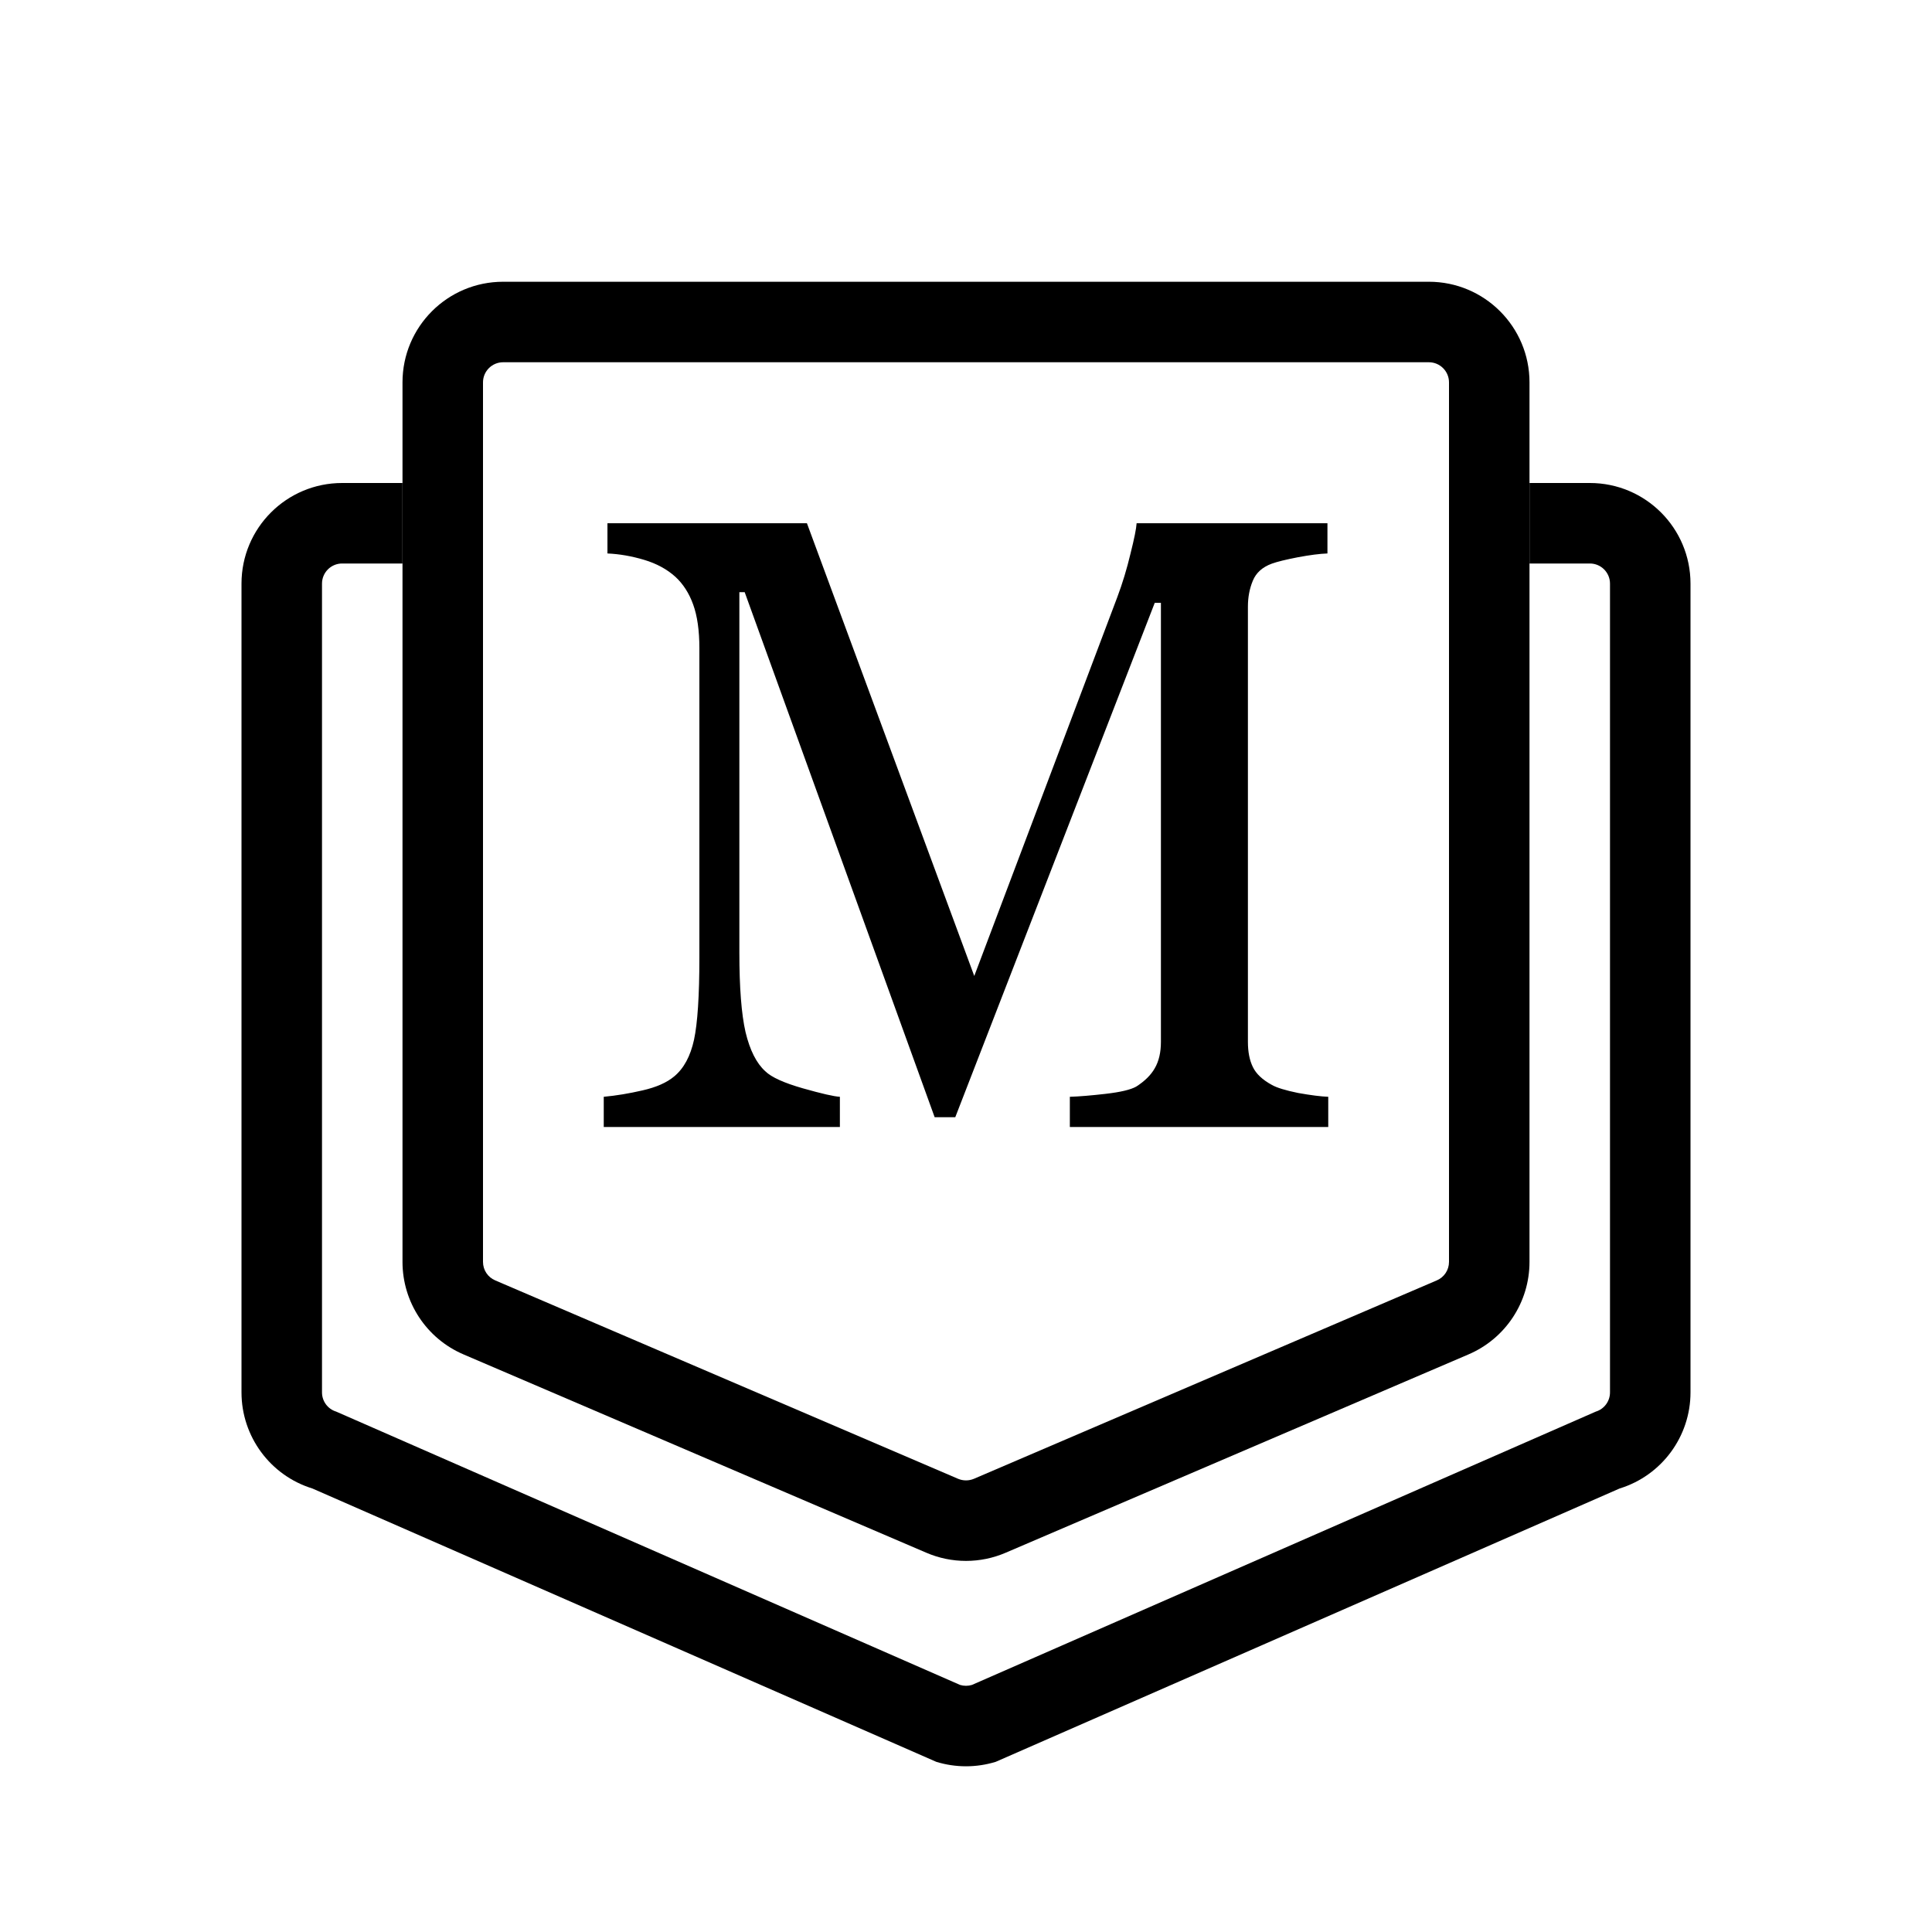
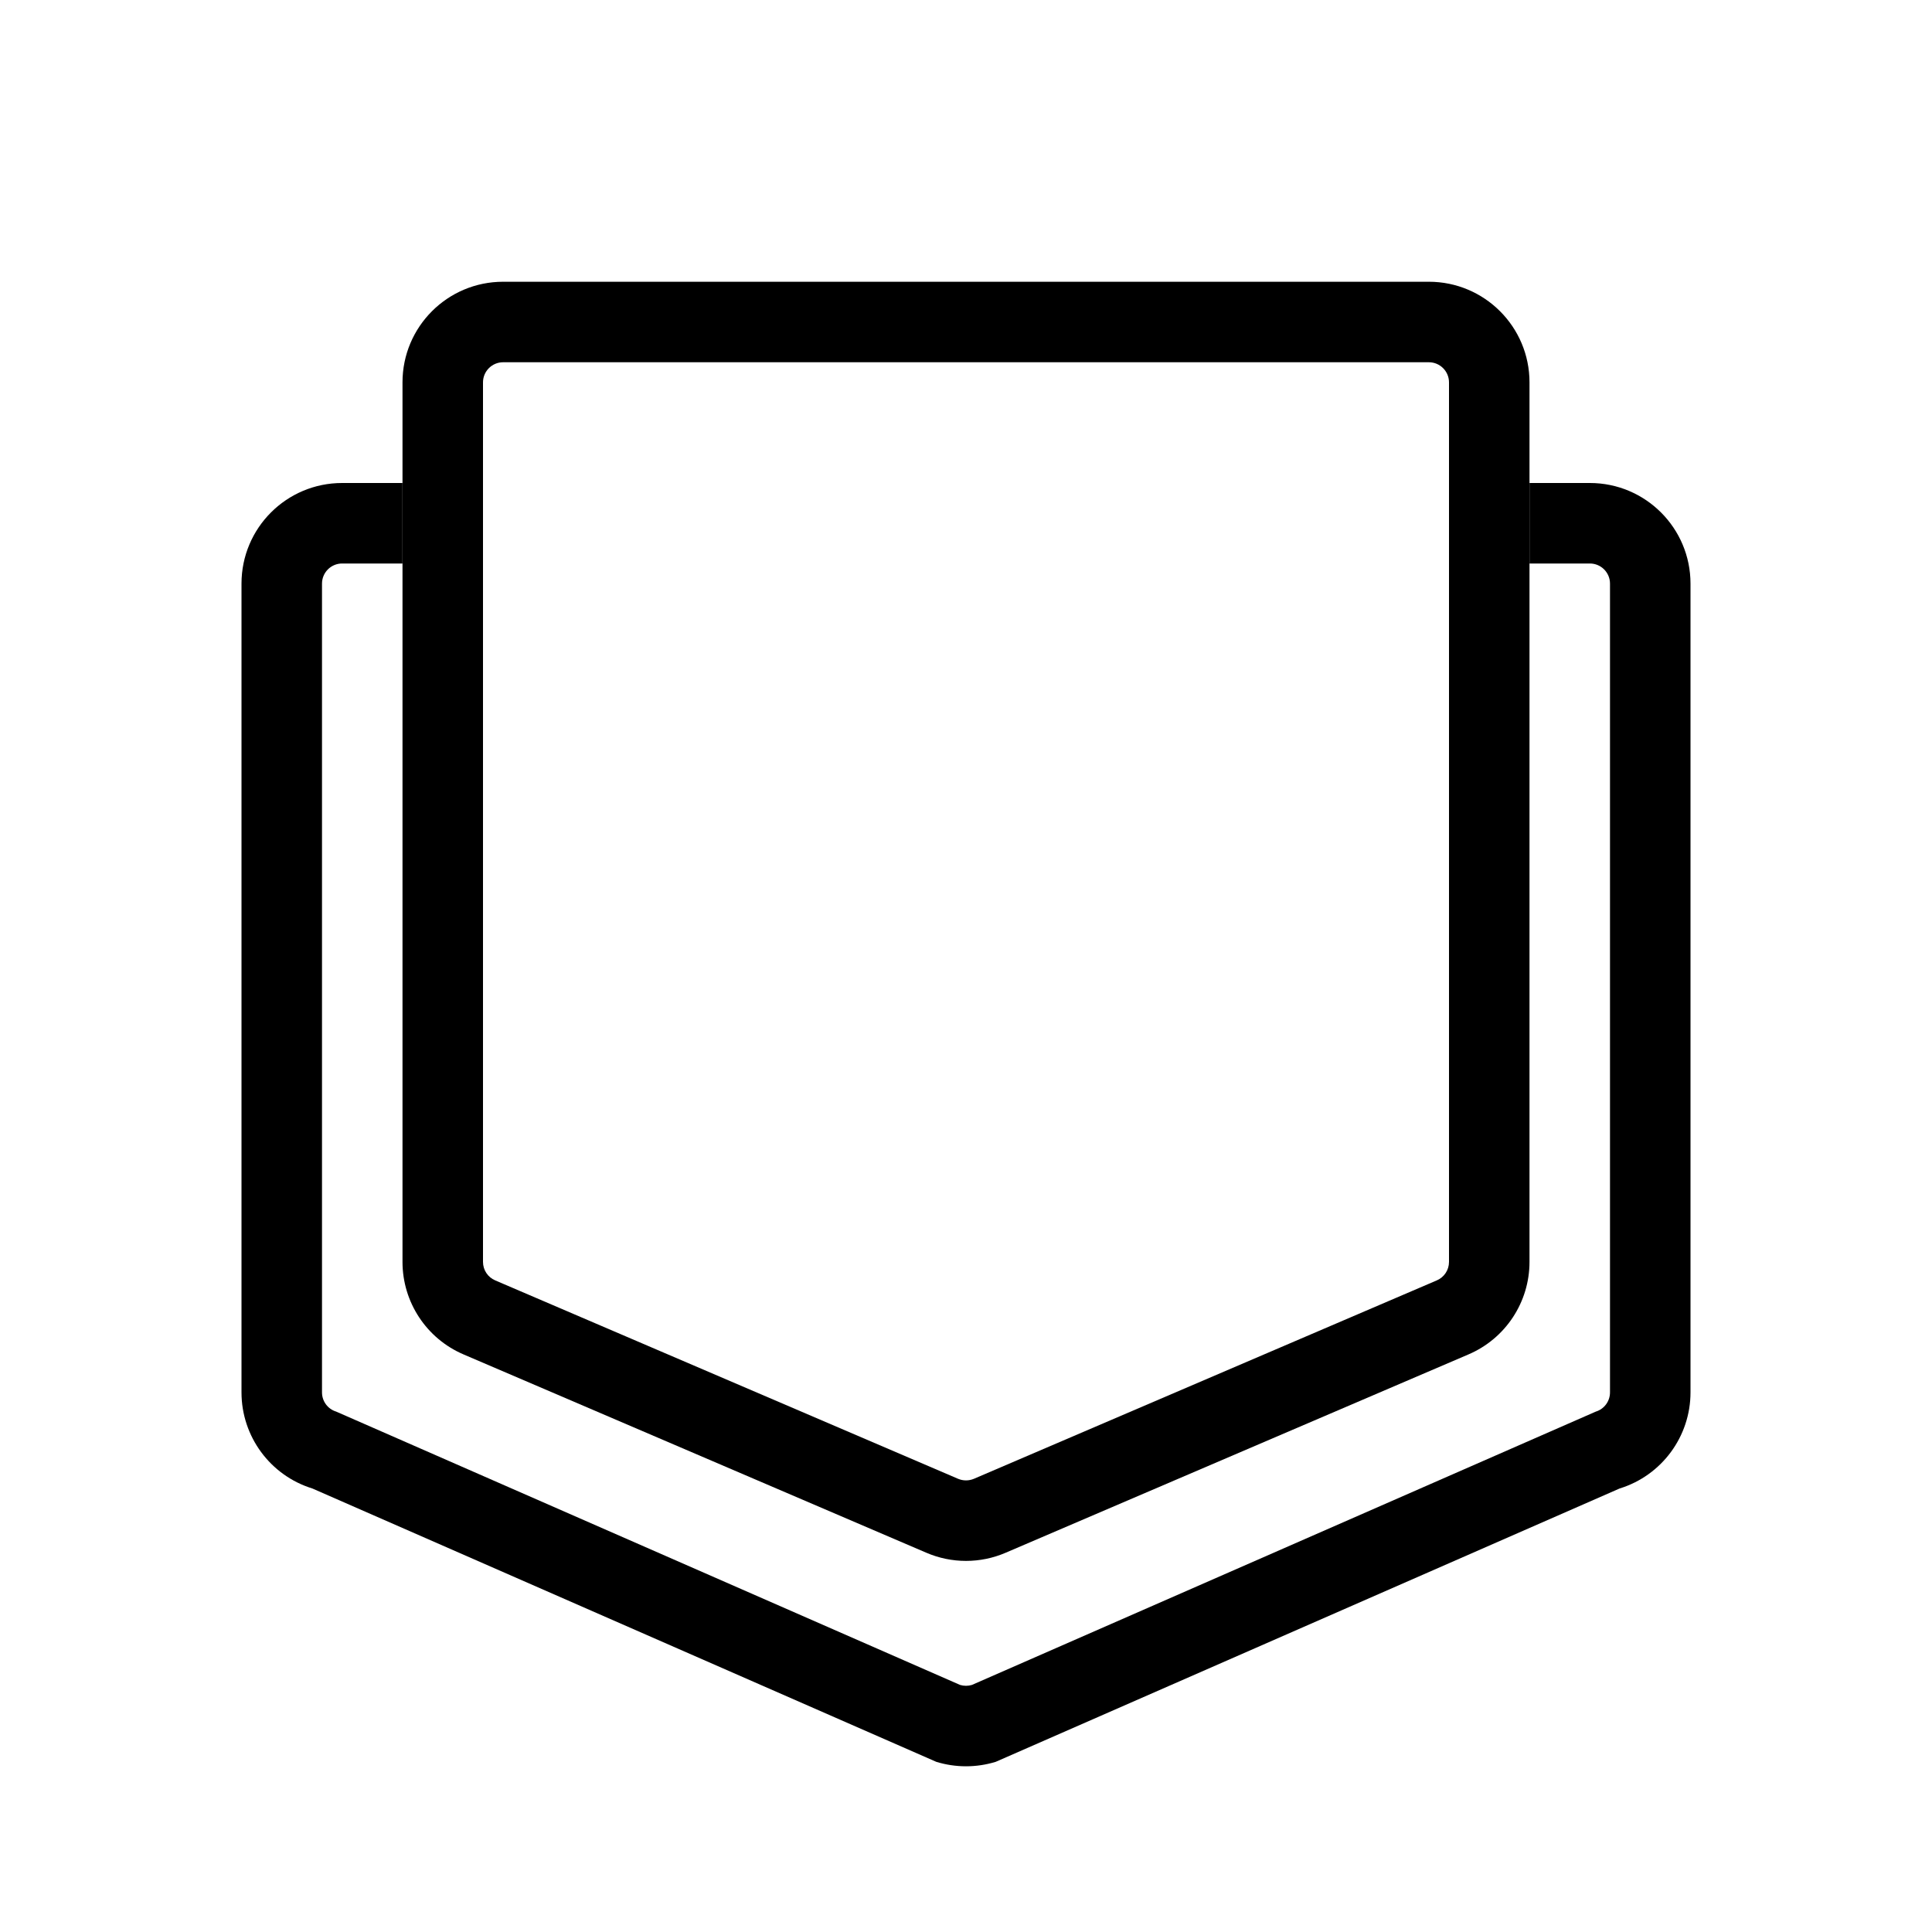
<svg xmlns="http://www.w3.org/2000/svg" width="36" height="36" viewBox="0 0 36 36" fill="none">
  <path fill-rule="evenodd" clip-rule="evenodd" d="M27 23.514V7.125C27 6.918 26.832 6.75 26.625 6.75H9.375C9.168 6.75 9 6.918 9 7.125V23.514C9 23.664 9.089 23.799 9.227 23.858L17.852 27.555C17.947 27.595 18.053 27.595 18.148 27.555L26.773 23.858C26.911 23.799 27 23.664 27 23.514ZM9.375 5.25C8.339 5.25 7.5 6.089 7.5 7.125V23.514C7.5 24.264 7.947 24.942 8.636 25.237L17.261 28.933C17.733 29.136 18.267 29.136 18.739 28.933L27.364 25.237C28.053 24.942 28.5 24.264 28.5 23.514V7.125C28.5 6.089 27.66 5.25 26.625 5.25H9.375Z" fill="black" />
-   <path d="M24.75 21H19.935V20.437C20.109 20.432 20.332 20.413 20.603 20.382C20.88 20.35 21.069 20.305 21.172 20.247C21.33 20.146 21.445 20.033 21.517 19.906C21.594 19.774 21.632 19.61 21.632 19.414V11.233H21.517L17.8 20.818H17.416L13.876 11.034H13.777V17.75C13.777 18.4 13.815 18.894 13.892 19.232C13.973 19.57 14.096 19.813 14.26 19.961C14.373 20.072 14.606 20.178 14.959 20.279C15.312 20.379 15.543 20.432 15.65 20.437V21H11.25V20.437C11.48 20.416 11.721 20.376 11.972 20.318C12.228 20.26 12.425 20.173 12.563 20.057C12.742 19.909 12.865 19.681 12.932 19.375C12.998 19.068 13.032 18.555 13.032 17.837V12.081C13.032 11.748 12.993 11.476 12.916 11.264C12.84 11.053 12.729 10.881 12.586 10.749C12.428 10.606 12.233 10.501 12.003 10.432C11.772 10.363 11.544 10.323 11.319 10.313V9.75H15.036L18.154 18.186L20.818 11.13C20.916 10.87 20.997 10.601 21.064 10.321C21.136 10.035 21.174 9.845 21.179 9.75H24.735V10.313C24.591 10.318 24.407 10.342 24.182 10.384C23.962 10.427 23.8 10.466 23.698 10.503C23.524 10.567 23.406 10.672 23.345 10.82C23.283 10.968 23.253 11.13 23.253 11.304V19.414C23.253 19.599 23.283 19.755 23.345 19.882C23.406 20.009 23.524 20.12 23.698 20.215C23.79 20.268 23.954 20.318 24.189 20.366C24.425 20.408 24.612 20.432 24.75 20.437V21Z" fill="black" />
  <path fill-rule="evenodd" clip-rule="evenodd" d="M7.5 9H6.375C5.339 9 4.5 9.839 4.5 10.875V25.945C4.5 26.767 5.036 27.494 5.821 27.736L17.446 32.829C17.807 32.94 18.193 32.94 18.554 32.829L30.179 27.736C30.964 27.494 31.5 26.767 31.5 25.945V10.875C31.5 9.839 30.66 9 29.625 9H28.5V10.5H29.625C29.832 10.5 30 10.668 30 10.875V25.945C30 26.11 29.893 26.255 29.736 26.303L18.111 31.396C18.039 31.418 17.961 31.418 17.889 31.396L6.264 26.303C6.107 26.255 6 26.11 6 25.945V10.875C6 10.668 6.168 10.5 6.375 10.5H7.5V9Z" fill="black" />
</svg>